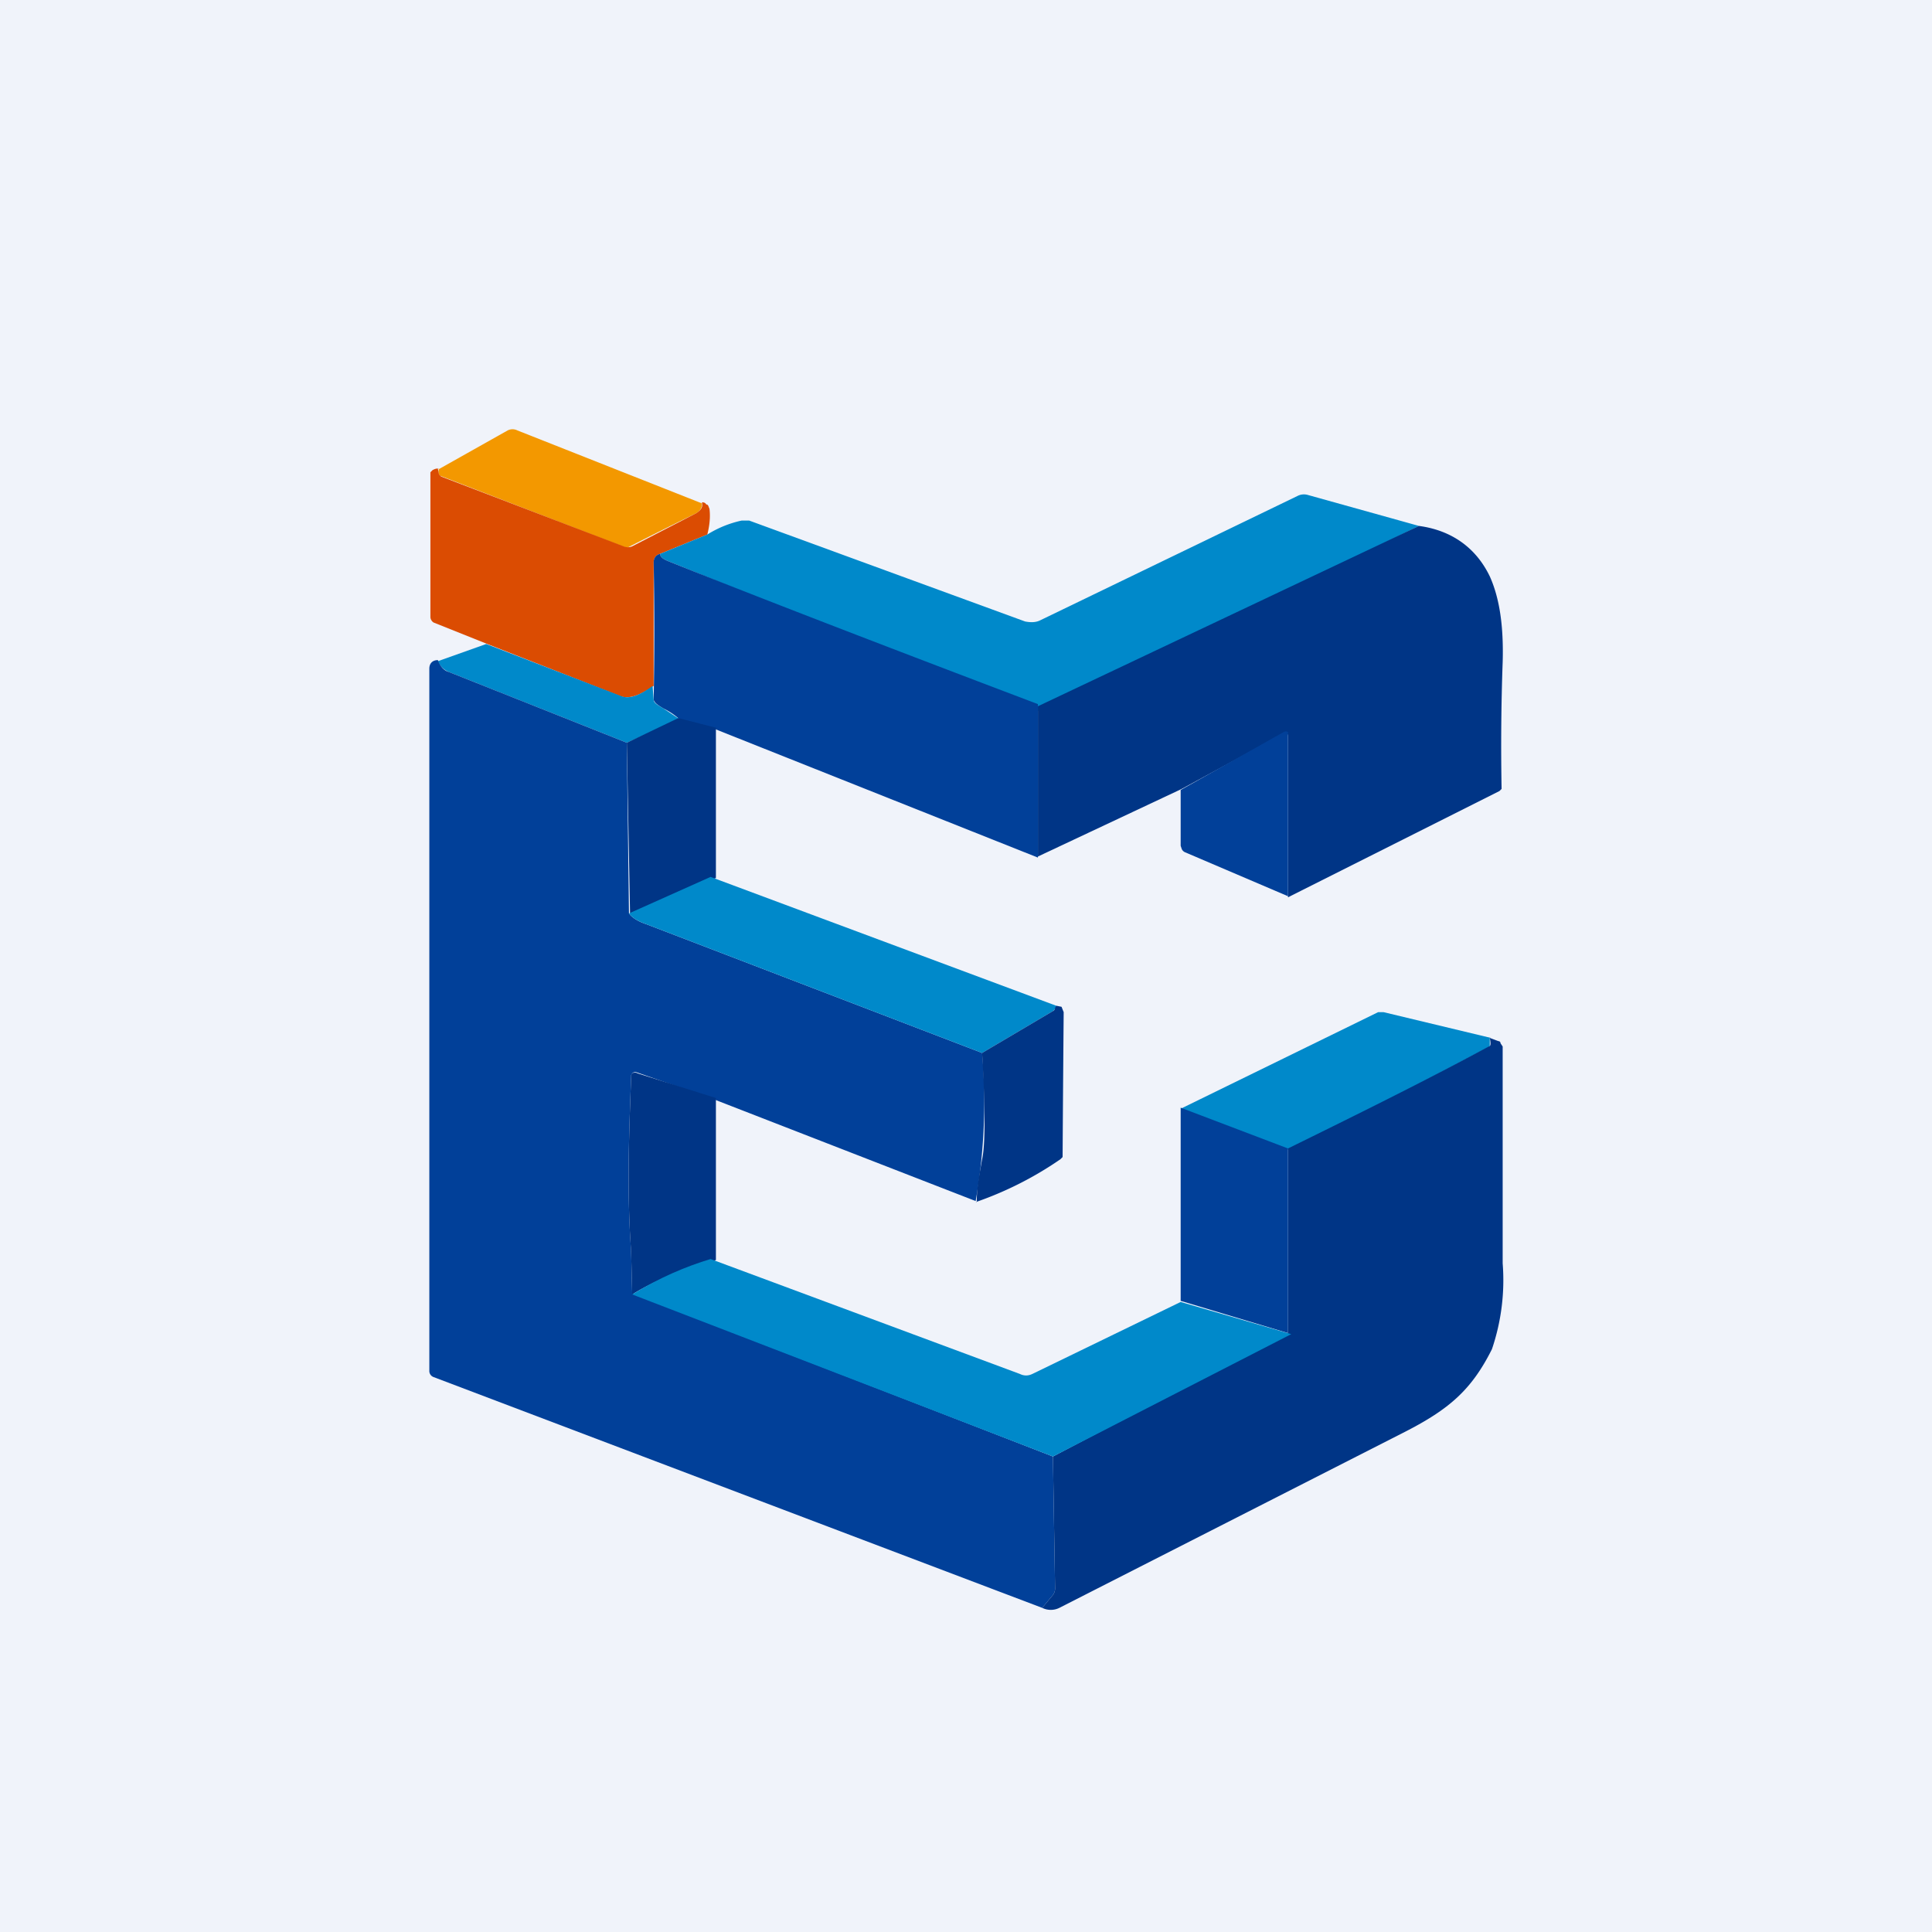
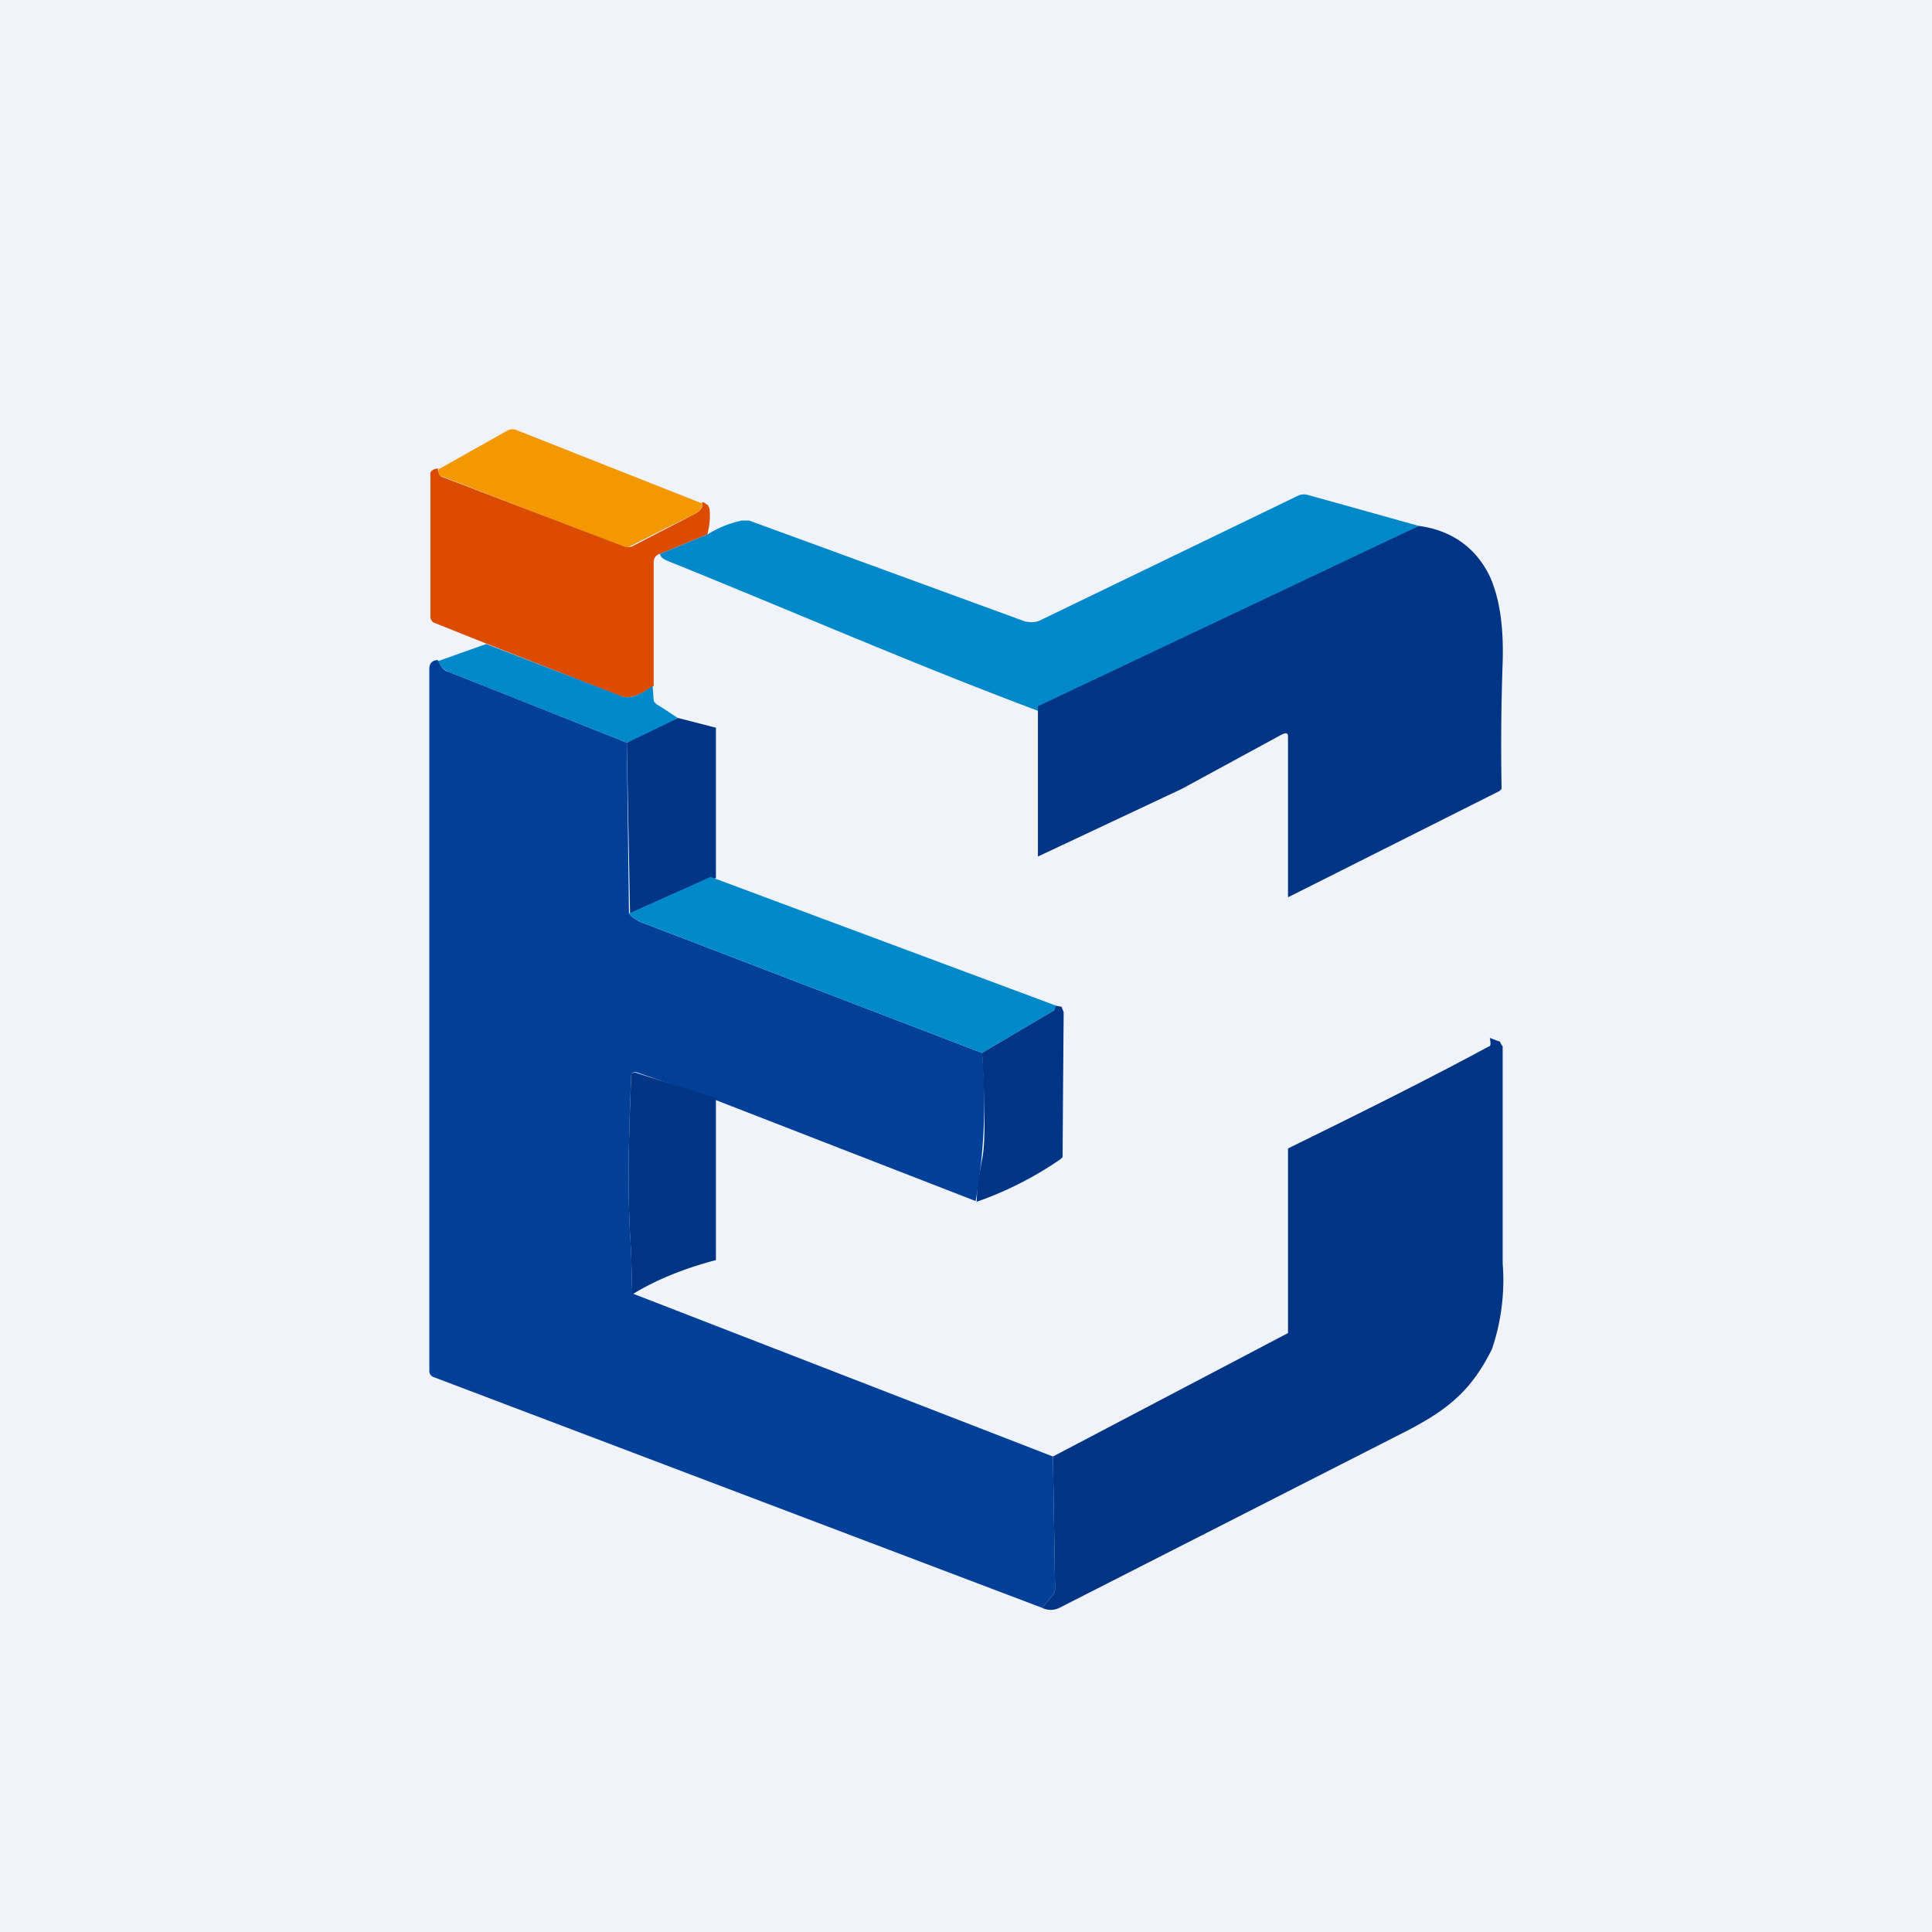
<svg xmlns="http://www.w3.org/2000/svg" width="18" height="18" viewBox="0 0 18 18">
  <path fill="#F0F3FA" d="M0 0h18v18H0z" />
  <path d="M6.54 4.69c0 .04-.01.06-.05.09a37.1 37.1 0 0 0-.64.32.1.1 0 0 1-.05-.01l-1.68-.65a.05.05 0 0 1-.03-.02.07.07 0 0 1 0-.05l.64-.36a.1.1 0 0 1 .09 0l1.72.68Z" fill="#F39800" />
  <path d="m4.08 4.37.01.05.02.02 1.7.65a.1.1 0 0 0 .08 0l.6-.31c.04-.03.06-.05.05-.1.01 0 .03 0 .04.02.02 0 .02.02.03.04.01.08 0 .16-.02.24l-.44.18c-.04.01-.06.04-.06.08v1.15c-.13.09-.22.12-.3.1L4.54 6l-.5-.2a.06.06 0 0 1-.02-.02.06.06 0 0 1-.01-.03V4.4l.02-.02c.02-.01.04-.02.06-.01Z" fill="#DB4C02" />
  <path d="M13.22 4.9 9.69 6.63c-1.2-.45-2.27-.92-3.46-1.4-.05-.02-.08-.04-.08-.07l.44-.18a1 1 0 0 1 .32-.13h.07l2.57.94c.05.01.1.01.14-.01l2.4-1.16a.13.13 0 0 1 .09-.01l1.04.29Z" fill="#0089CA" />
  <path d="M12 8.36v-1.5c0-.05-.05-.02-.07-.01l-.92.5-1.34.63v-1.4l3.55-1.68c.3.04.53.2.66.47.09.2.13.46.12.8a21.8 21.8 0 0 0-.01 1.18l-.02.02-1.97.99Z" fill="#003586" />
-   <path d="M6.15 5.16c0 .03.03.05.08.07 1.19.48 3.44 1.33 3.44 1.33v1.43L6.63 6.78l-.3-.08a.66.66 0 0 0-.15-.1c-.05-.03-.08-.05-.09-.08a33.33 33.33 0 0 0 0-1.28c0-.04.02-.07.06-.08Z" fill="#014099" />
  <path d="m6.08 6.39.01.13c0 .03.04.05.09.08l.15.1-.49.22-1.66-.66a.19.19 0 0 1-.1-.1L4.53 6l1.27.49c.07.02.16-.01.28-.1Z" fill="#0089CA" />
  <path d="M4.08 6.15c.02.06.06.1.1.11l1.66.66.02 1.59c.02.03.07.07.16.1l3.13 1.2a5.32 5.32 0 0 1-.06 1.38l-2.47-.96-.69-.24a.04.04 0 0 0-.04.01l-.01.02v.02c-.02.53-.04 1.08 0 1.61l.01.4 3.92 1.52.02 1.23a.1.1 0 0 1-.02.06l-.1.12-5.67-2.15a.06.06 0 0 1-.04-.06V6.23c0-.05.03-.08.08-.08Z" fill="#014099" />
  <path d="M6.67 6.78v1.4l-.8.33-.03-1.59.48-.23.35.09Z" fill="#003586" />
-   <path d="m12 8.35-.96-.41a.06.06 0 0 1-.03-.03L11 7.88v-.52l.96-.54a.04.04 0 0 1 .04 0v1.53Z" fill="#014099" />
  <path d="M9.84 9.37v.02l-.03.03-.66.39-3.13-1.2c-.09-.03-.14-.07-.16-.1l.76-.34 3.22 1.2Z" fill="#0089CA" />
  <path d="M9.1 11.2c0-.15.03-.28.05-.4.03-.13.03-.46 0-.99l.66-.39s.02-.01.02-.03l.01-.02.05.01.02.05a598.58 598.58 0 0 0-.01 1.35l-.02.02c-.26.18-.53.31-.79.4Z" fill="#003586" />
-   <path d="M13.88 9.67v.08c-.62.33-1.26.66-1.88.96l-1-.38 1.84-.9h.05l1 .24Z" fill="#0089CA" />
  <path d="m9.71 14.98.1-.12a.1.1 0 0 0 .02-.06l-.02-1.23L12 12.42V10.7c.61-.3 1.26-.62 1.87-.95.02 0 .02-.03.01-.08l.08.03s.02 0 .02.02l.02.03v2.02a2 2 0 0 1-.1.8c-.19.38-.4.56-.81.77l-3.22 1.64a.18.18 0 0 1-.16 0ZM6.67 10.23v1.51c-.23.06-.52.16-.78.32l-.01-.4c-.04-.54-.02-1.09 0-1.62a.05.05 0 0 1 .01-.04.05.05 0 0 1 .05 0l.73.23Z" fill="#003586" />
-   <path d="m11 10.32 1 .38v1.72l-1-.3v-1.8Z" fill="#014099" />
-   <path d="M6.62 11.73 9.5 12.8c.04.02.08.02.12 0l1.38-.67 1.03.3-2.22 1.14-3.92-1.51c.26-.16.5-.26.73-.33Z" fill="#0089CA" />
</svg>